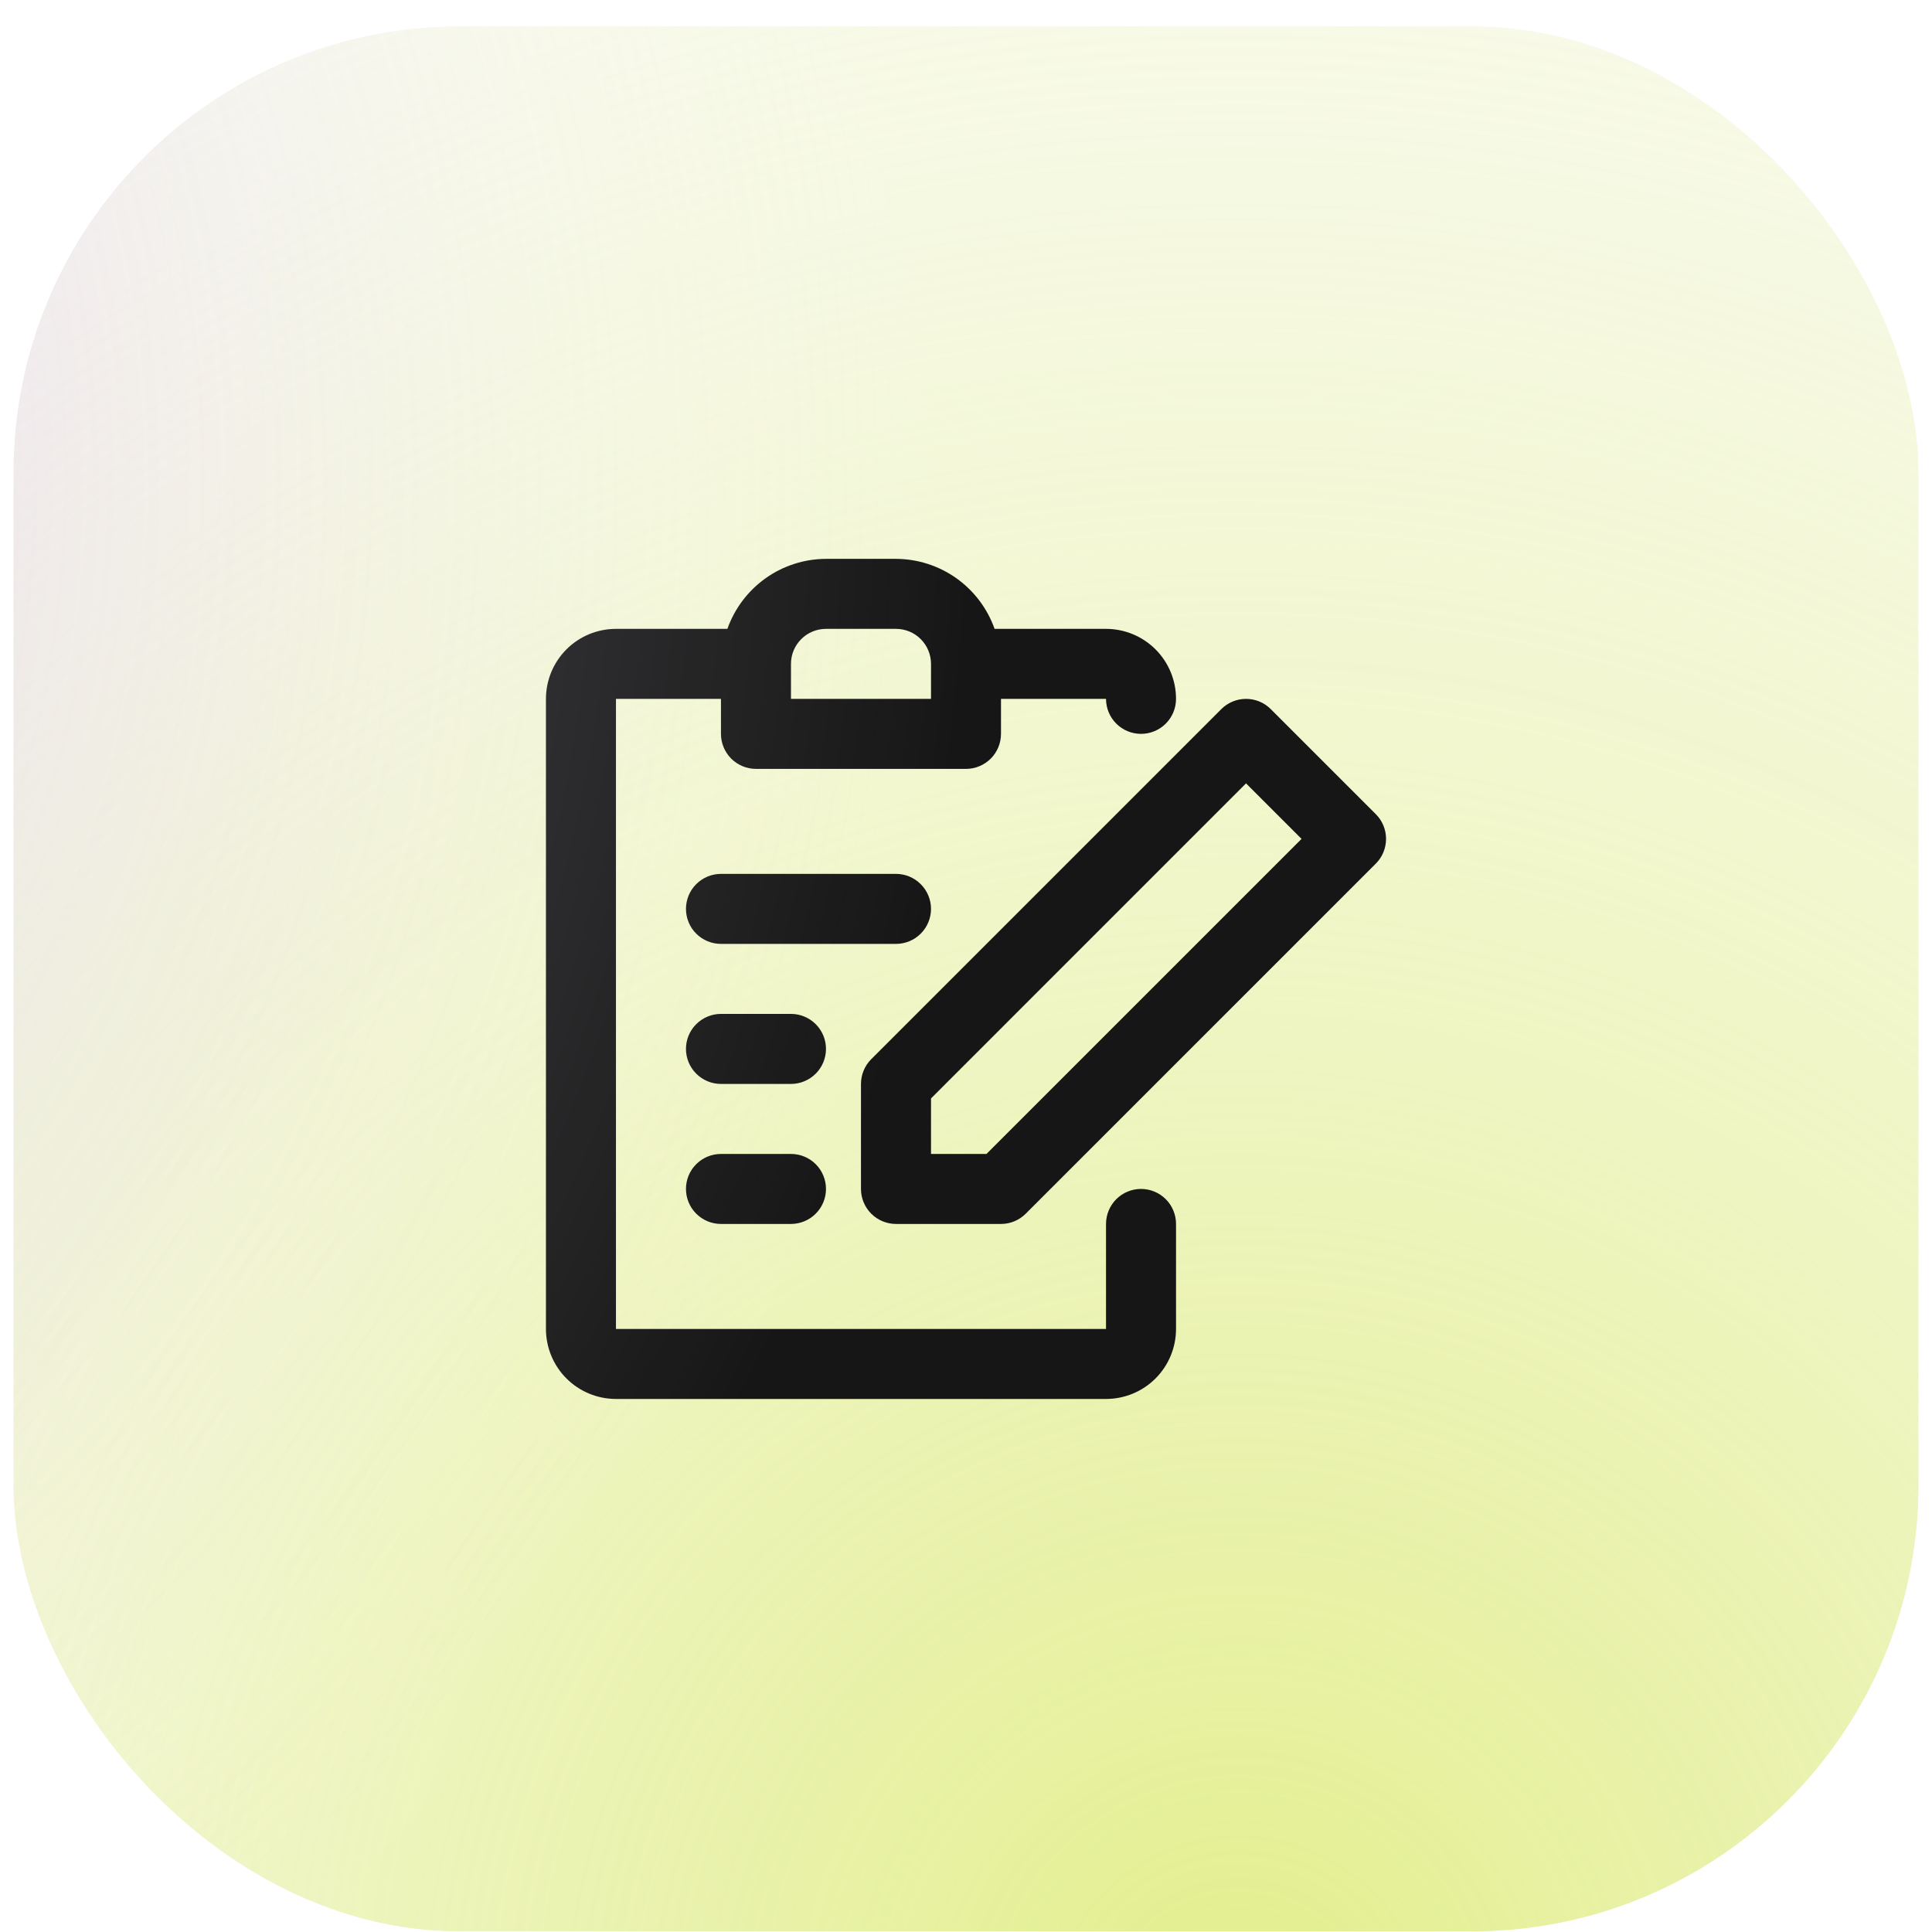
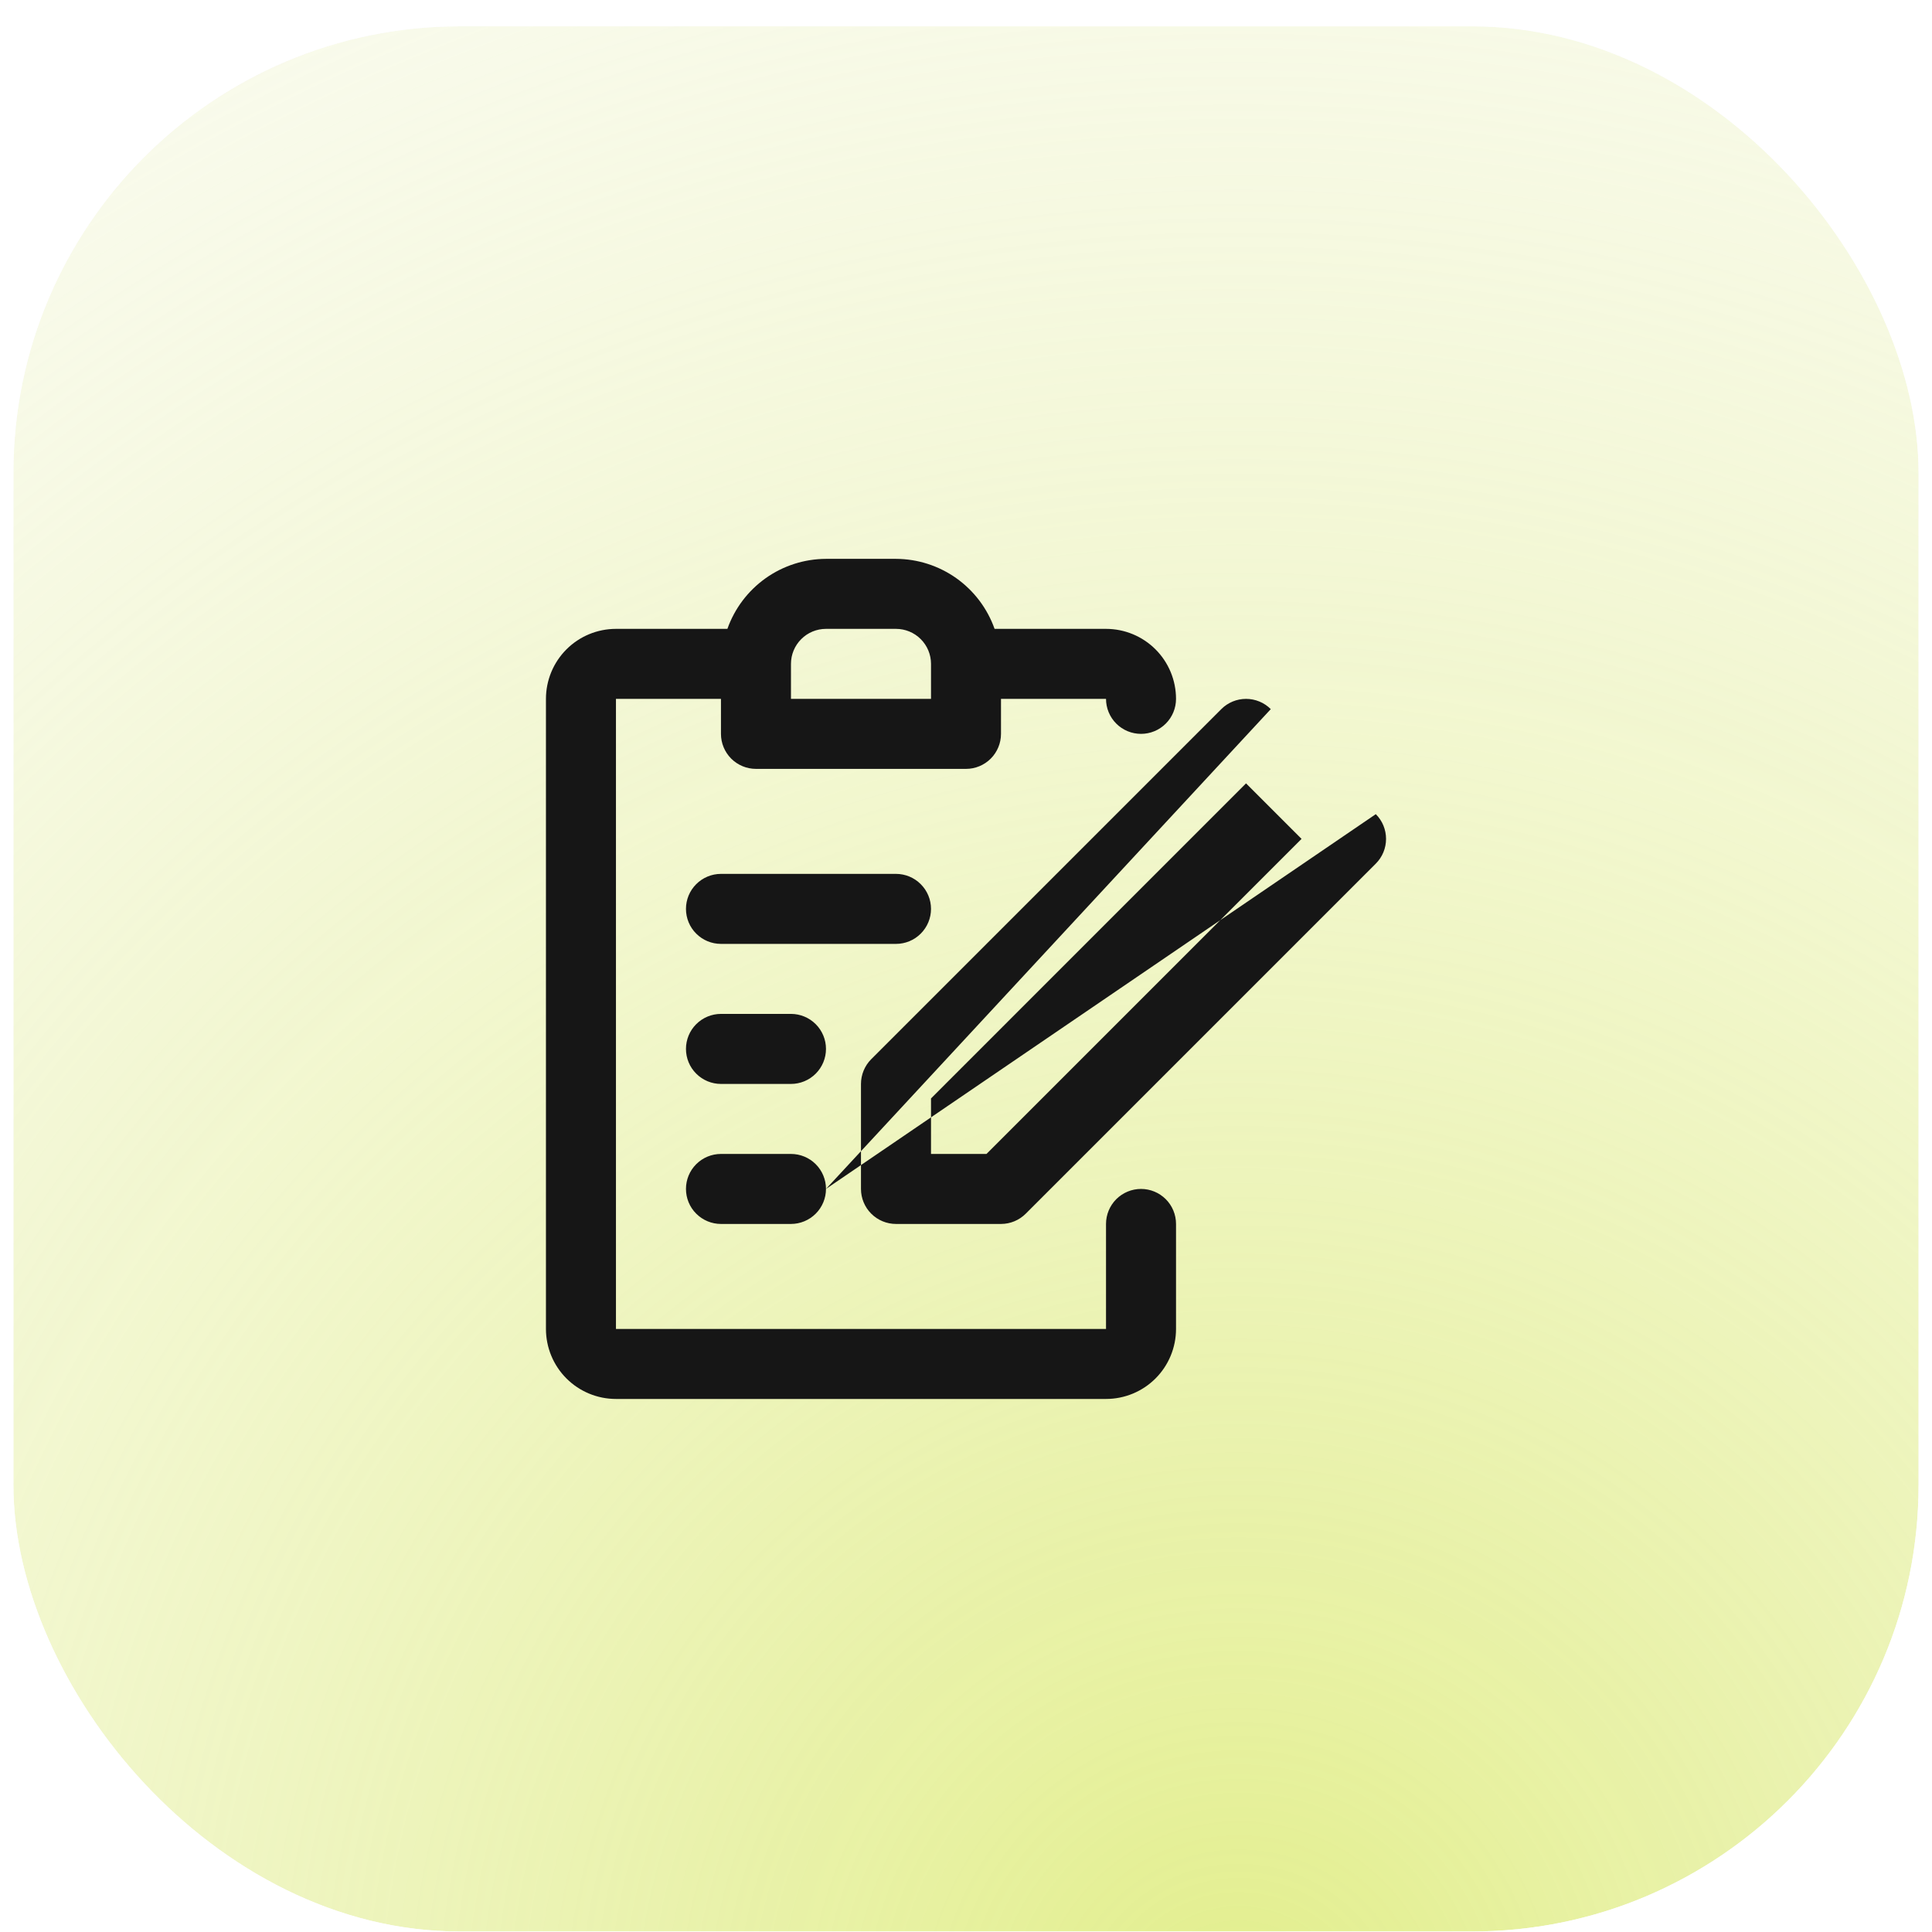
<svg xmlns="http://www.w3.org/2000/svg" width="72" height="72" viewBox="0 0 72 72" fill="none">
  <g clip-path="url(#clip0_2013_17880)">
    <rect x="0.5" y="0.981" width="71" height="71" rx="16.641" fill="#FBFBFB" />
    <g filter="url(#filter0_f_2013_17880)">
      <rect x="-93.242" y="-62.808" width="279.562" height="279.562" rx="139.781" fill="url(#paint0_radial_2013_17880)" />
    </g>
    <g clip-path="url(#clip1_2013_17880)">
-       <path d="M42.523 44.308C42.177 44.308 41.845 44.446 41.6 44.69C41.356 44.935 41.218 45.267 41.218 45.613V49.526H22.955V26.045H26.868V27.349C26.868 27.695 27.006 28.027 27.25 28.272C27.495 28.516 27.827 28.654 28.173 28.654H36C36.346 28.654 36.678 28.516 36.922 28.272C37.167 28.027 37.304 27.695 37.304 27.349V26.045H41.218C41.218 26.391 41.356 26.723 41.6 26.967C41.845 27.212 42.177 27.349 42.523 27.349C42.869 27.349 43.2 27.212 43.445 26.967C43.69 26.723 43.827 26.391 43.827 26.045C43.827 25.353 43.552 24.689 43.063 24.2C42.574 23.711 41.91 23.436 41.218 23.436H37.065C36.796 22.675 36.298 22.017 35.641 21.549C34.983 21.082 34.197 20.83 33.391 20.827H30.782C29.975 20.83 29.19 21.082 28.532 21.549C27.875 22.017 27.377 22.675 27.108 23.436H22.955C22.263 23.436 21.599 23.711 21.11 24.2C20.621 24.689 20.346 25.353 20.346 26.045V49.526C20.346 50.218 20.621 50.882 21.11 51.371C21.599 51.86 22.263 52.135 22.955 52.135H41.218C41.91 52.135 42.574 51.86 43.063 51.371C43.552 50.882 43.827 50.218 43.827 49.526V45.613C43.827 45.267 43.69 44.935 43.445 44.69C43.2 44.446 42.869 44.308 42.523 44.308ZM29.477 24.74C29.477 24.394 29.615 24.062 29.86 23.818C30.104 23.573 30.436 23.436 30.782 23.436H33.391C33.737 23.436 34.069 23.573 34.313 23.818C34.558 24.062 34.696 24.394 34.696 24.74V26.045H29.477V24.74ZM33.391 35.176H26.868C26.522 35.176 26.191 35.039 25.946 34.794C25.701 34.55 25.564 34.218 25.564 33.872C25.564 33.526 25.701 33.194 25.946 32.95C26.191 32.705 26.522 32.567 26.868 32.567H33.391C33.737 32.567 34.069 32.705 34.313 32.95C34.558 33.194 34.696 33.526 34.696 33.872C34.696 34.218 34.558 34.55 34.313 34.794C34.069 35.039 33.737 35.176 33.391 35.176ZM30.782 39.09C30.782 39.436 30.644 39.768 30.4 40.012C30.155 40.257 29.823 40.395 29.477 40.395H26.868C26.522 40.395 26.191 40.257 25.946 40.012C25.701 39.768 25.564 39.436 25.564 39.09C25.564 38.744 25.701 38.412 25.946 38.168C26.191 37.923 26.522 37.785 26.868 37.785H29.477C29.823 37.785 30.155 37.923 30.4 38.168C30.644 38.412 30.782 38.744 30.782 39.09ZM30.782 44.308C30.782 44.654 30.644 44.986 30.4 45.23C30.155 45.475 29.823 45.613 29.477 45.613H26.868C26.522 45.613 26.191 45.475 25.946 45.23C25.701 44.986 25.564 44.654 25.564 44.308C25.564 43.962 25.701 43.63 25.946 43.386C26.191 43.141 26.522 43.004 26.868 43.004H29.477C29.823 43.004 30.155 43.141 30.4 43.386C30.644 43.63 30.782 43.962 30.782 44.308ZM51.272 30.341L47.358 26.427C47.114 26.182 46.782 26.045 46.436 26.045C46.09 26.045 45.759 26.182 45.514 26.427L32.469 39.472C32.224 39.717 32.087 40.049 32.086 40.395V44.308C32.086 44.654 32.224 44.986 32.468 45.23C32.713 45.475 33.045 45.613 33.391 45.613H37.304C37.651 45.613 37.982 45.475 38.227 45.23L51.272 32.185C51.517 31.941 51.654 31.609 51.654 31.263C51.654 30.917 51.517 30.585 51.272 30.341ZM36.764 43.004H34.696V40.935L46.436 29.194L48.505 31.263L36.764 43.004Z" fill="#161616" />
+       <path d="M42.523 44.308C42.177 44.308 41.845 44.446 41.6 44.69C41.356 44.935 41.218 45.267 41.218 45.613V49.526H22.955V26.045H26.868V27.349C26.868 27.695 27.006 28.027 27.25 28.272C27.495 28.516 27.827 28.654 28.173 28.654H36C36.346 28.654 36.678 28.516 36.922 28.272C37.167 28.027 37.304 27.695 37.304 27.349V26.045H41.218C41.218 26.391 41.356 26.723 41.6 26.967C41.845 27.212 42.177 27.349 42.523 27.349C42.869 27.349 43.2 27.212 43.445 26.967C43.69 26.723 43.827 26.391 43.827 26.045C43.827 25.353 43.552 24.689 43.063 24.2C42.574 23.711 41.91 23.436 41.218 23.436H37.065C36.796 22.675 36.298 22.017 35.641 21.549C34.983 21.082 34.197 20.83 33.391 20.827H30.782C29.975 20.83 29.19 21.082 28.532 21.549C27.875 22.017 27.377 22.675 27.108 23.436H22.955C22.263 23.436 21.599 23.711 21.11 24.2C20.621 24.689 20.346 25.353 20.346 26.045V49.526C20.346 50.218 20.621 50.882 21.11 51.371C21.599 51.86 22.263 52.135 22.955 52.135H41.218C41.91 52.135 42.574 51.86 43.063 51.371C43.552 50.882 43.827 50.218 43.827 49.526V45.613C43.827 45.267 43.69 44.935 43.445 44.69C43.2 44.446 42.869 44.308 42.523 44.308ZM29.477 24.74C29.477 24.394 29.615 24.062 29.86 23.818C30.104 23.573 30.436 23.436 30.782 23.436H33.391C33.737 23.436 34.069 23.573 34.313 23.818C34.558 24.062 34.696 24.394 34.696 24.74V26.045H29.477V24.74ZM33.391 35.176H26.868C26.522 35.176 26.191 35.039 25.946 34.794C25.701 34.55 25.564 34.218 25.564 33.872C25.564 33.526 25.701 33.194 25.946 32.95C26.191 32.705 26.522 32.567 26.868 32.567H33.391C33.737 32.567 34.069 32.705 34.313 32.95C34.558 33.194 34.696 33.526 34.696 33.872C34.696 34.218 34.558 34.55 34.313 34.794C34.069 35.039 33.737 35.176 33.391 35.176ZM30.782 39.09C30.782 39.436 30.644 39.768 30.4 40.012C30.155 40.257 29.823 40.395 29.477 40.395H26.868C26.522 40.395 26.191 40.257 25.946 40.012C25.701 39.768 25.564 39.436 25.564 39.09C25.564 38.744 25.701 38.412 25.946 38.168C26.191 37.923 26.522 37.785 26.868 37.785H29.477C29.823 37.785 30.155 37.923 30.4 38.168C30.644 38.412 30.782 38.744 30.782 39.09ZM30.782 44.308C30.782 44.654 30.644 44.986 30.4 45.23C30.155 45.475 29.823 45.613 29.477 45.613H26.868C26.522 45.613 26.191 45.475 25.946 45.23C25.701 44.986 25.564 44.654 25.564 44.308C25.564 43.962 25.701 43.63 25.946 43.386C26.191 43.141 26.522 43.004 26.868 43.004H29.477C29.823 43.004 30.155 43.141 30.4 43.386C30.644 43.63 30.782 43.962 30.782 44.308ZL47.358 26.427C47.114 26.182 46.782 26.045 46.436 26.045C46.09 26.045 45.759 26.182 45.514 26.427L32.469 39.472C32.224 39.717 32.087 40.049 32.086 40.395V44.308C32.086 44.654 32.224 44.986 32.468 45.23C32.713 45.475 33.045 45.613 33.391 45.613H37.304C37.651 45.613 37.982 45.475 38.227 45.23L51.272 32.185C51.517 31.941 51.654 31.609 51.654 31.263C51.654 30.917 51.517 30.585 51.272 30.341ZM36.764 43.004H34.696V40.935L46.436 29.194L48.505 31.263L36.764 43.004Z" fill="#161616" />
    </g>
    <g opacity="0.5" filter="url(#filter1_f_2013_17880)">
-       <rect x="-107.109" y="-53.378" width="143.109" height="143.109" rx="71.555" fill="url(#paint1_radial_2013_17880)" />
-     </g>
+       </g>
    <g filter="url(#filter2_f_2013_17880)">
-       <rect x="-229.695" y="94.168" width="173.617" height="173.617" rx="86.809" fill="url(#paint2_radial_2013_17880)" />
-     </g>
+       </g>
  </g>
  <defs>
    <filter id="filter0_f_2013_17880" x="-181.992" y="-151.558" width="457.062" height="457.062" filterUnits="userSpaceOnUse" color-interpolation-filters="sRGB">
      <feFlood flood-opacity="0" result="BackgroundImageFix" />
      <feBlend mode="normal" in="SourceGraphic" in2="BackgroundImageFix" result="shape" />
      <feGaussianBlur stdDeviation="44.375" result="effect1_foregroundBlur_2013_17880" />
    </filter>
    <filter id="filter1_f_2013_17880" x="-179.219" y="-125.488" width="287.328" height="287.328" filterUnits="userSpaceOnUse" color-interpolation-filters="sRGB">
      <feFlood flood-opacity="0" result="BackgroundImageFix" />
      <feBlend mode="normal" in="SourceGraphic" in2="BackgroundImageFix" result="shape" />
      <feGaussianBlur stdDeviation="36.055" result="effect1_foregroundBlur_2013_17880" />
    </filter>
    <filter id="filter2_f_2013_17880" x="-301.805" y="22.059" width="317.836" height="317.836" filterUnits="userSpaceOnUse" color-interpolation-filters="sRGB">
      <feFlood flood-opacity="0" result="BackgroundImageFix" />
      <feBlend mode="normal" in="SourceGraphic" in2="BackgroundImageFix" result="shape" />
      <feGaussianBlur stdDeviation="36.055" result="effect1_foregroundBlur_2013_17880" />
    </filter>
    <radialGradient id="paint0_radial_2013_17880" cx="0" cy="0" r="1" gradientUnits="userSpaceOnUse" gradientTransform="translate(46.539 76.973) scale(139.781)">
      <stop stop-color="#E2EE8C" />
      <stop offset="1" stop-color="white" stop-opacity="0" />
    </radialGradient>
    <radialGradient id="paint1_radial_2013_17880" cx="0" cy="0" r="1" gradientUnits="userSpaceOnUse" gradientTransform="translate(-35.555 18.176) scale(71.555)">
      <stop stop-color="#B47CFD" />
      <stop offset="1" stop-color="white" stop-opacity="0" />
    </radialGradient>
    <radialGradient id="paint2_radial_2013_17880" cx="0" cy="0" r="1" gradientUnits="userSpaceOnUse" gradientTransform="translate(-142.887 180.977) scale(86.809)">
      <stop stop-color="#B47CFD" />
      <stop offset="1" stop-color="white" stop-opacity="0" />
    </radialGradient>
    <clipPath id="clip0_2013_17880">
      <rect x="0.5" y="0.981" width="71" height="71" rx="16.641" fill="white" />
    </clipPath>
    <clipPath id="clip1_2013_17880">
      <rect width="31.309" height="31.309" fill="white" transform="translate(20.346 20.827)" />
    </clipPath>
  </defs>
</svg>